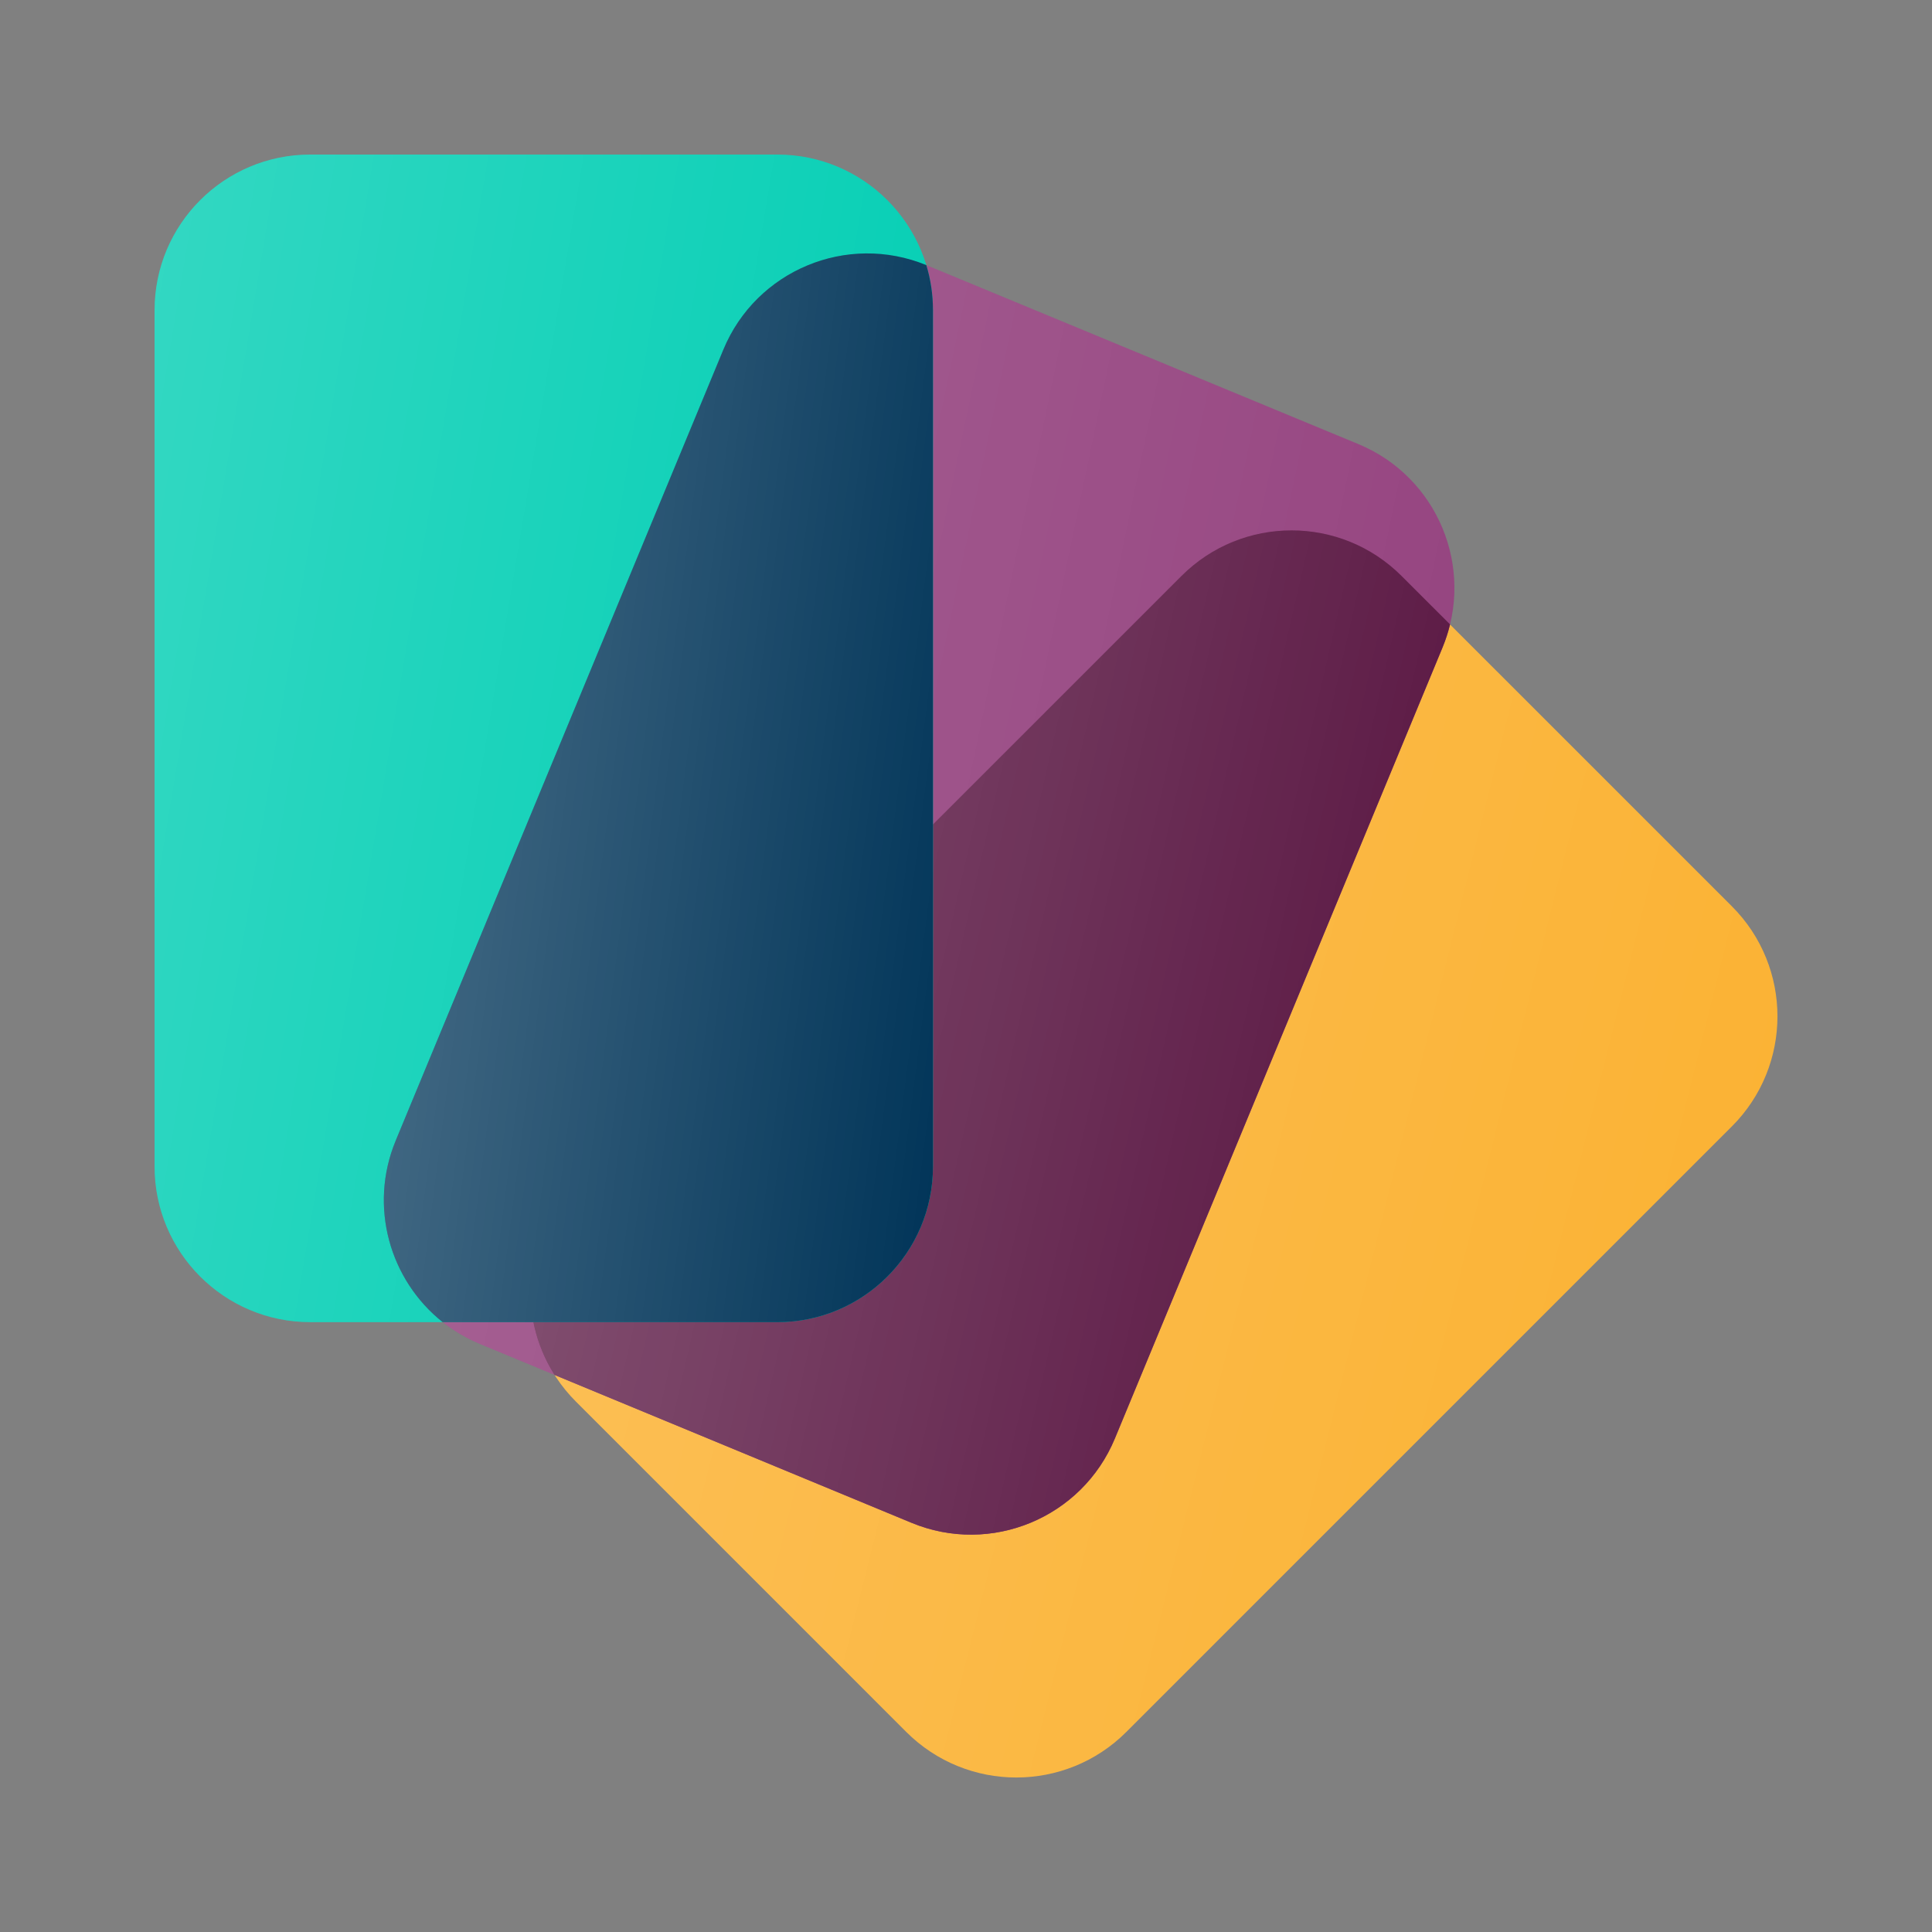
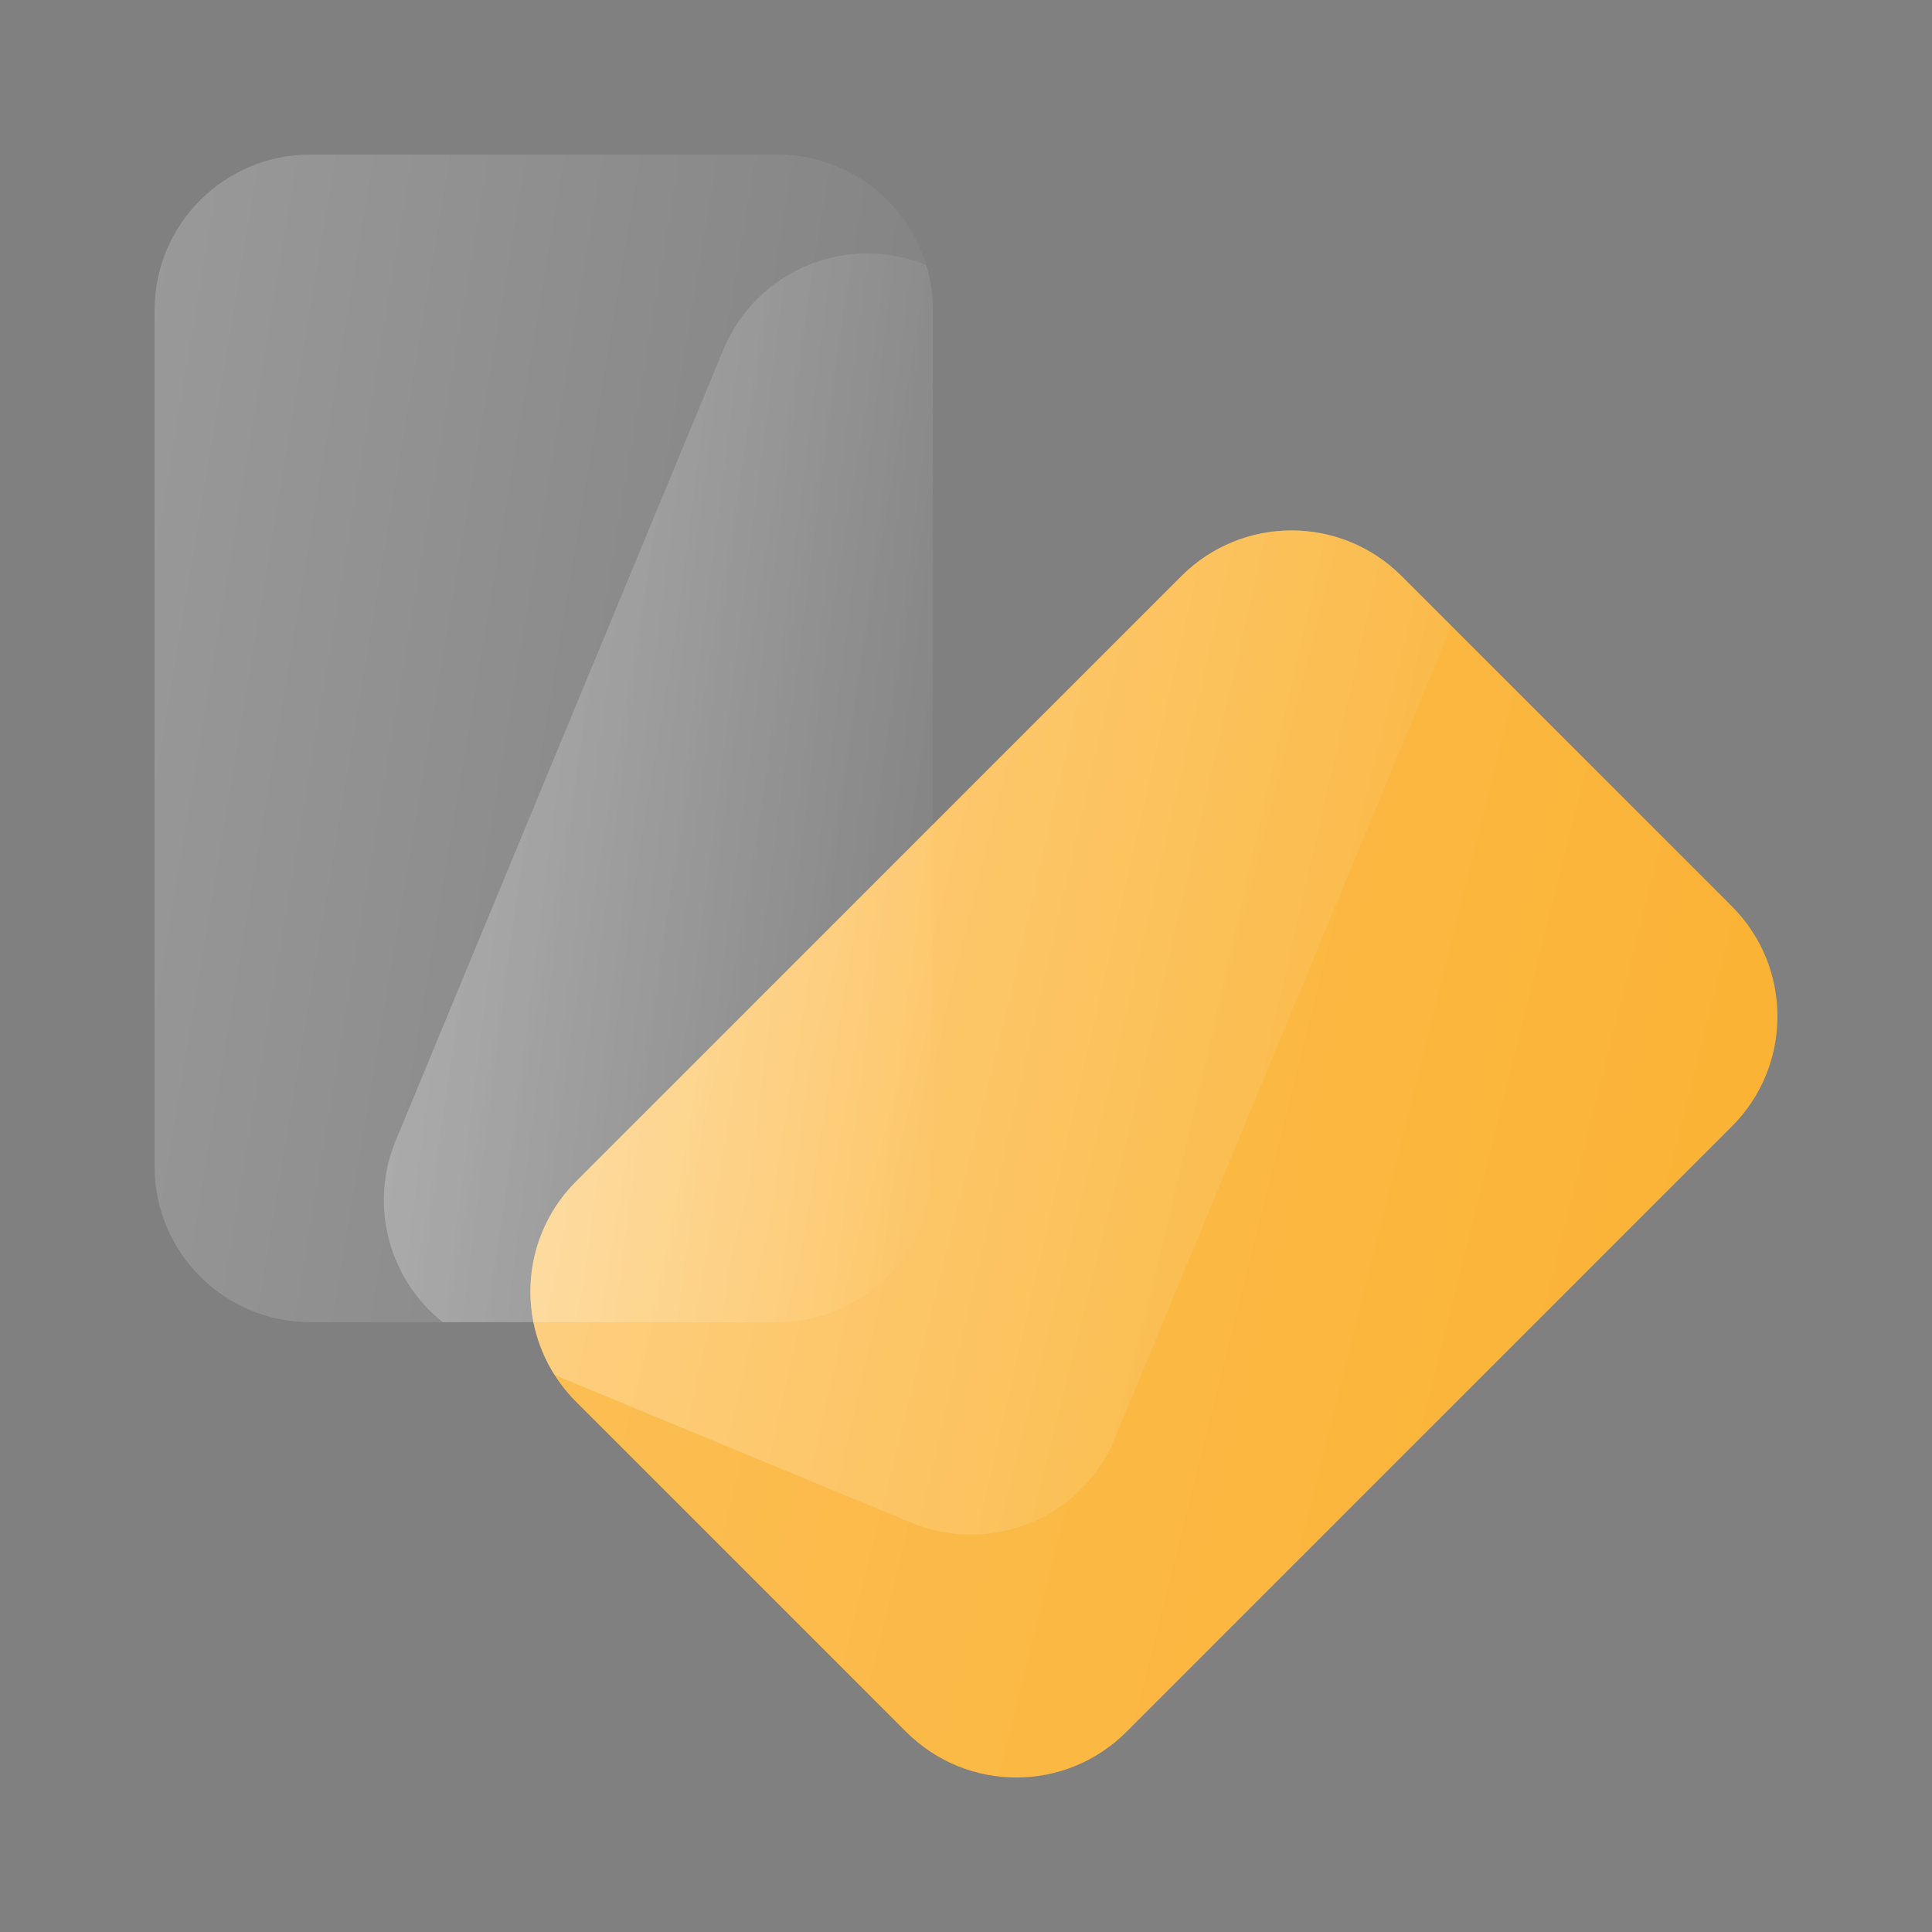
<svg xmlns="http://www.w3.org/2000/svg" width="50" height="50" viewBox="0 0 50 50" fill="none">
  <rect x="0" y="0" width="50" height="50" fill="#808080" stroke="none" />
  <path d="M30.576 14.908C32.149 13.334 34.7 13.334 36.273 14.908L44.82 23.454C46.394 25.028 46.394 27.579 44.82 29.152L29.151 44.821C27.578 46.395 25.027 46.395 23.453 44.821L14.907 36.275C13.333 34.701 13.333 32.15 14.907 30.577L30.576 14.908Z" fill="#FBB130" />
  <path d="M30.576 14.908C32.149 13.334 34.7 13.334 36.273 14.908L44.82 23.454C46.394 25.028 46.394 27.579 44.82 29.152L29.151 44.821C27.578 46.395 25.027 46.395 23.453 44.821L14.907 36.275C13.333 34.701 13.333 32.15 14.907 30.577L30.576 14.908Z" fill="url(#paint0_linear_3358_13781)" fill-opacity="0.2" />
-   <path d="M18.721 9.047C19.573 6.991 21.93 6.015 23.985 6.866L35.152 11.492C37.208 12.343 38.184 14.7 37.333 16.756L28.853 37.228C28.001 39.284 25.645 40.261 23.589 39.409L12.422 34.783C10.366 33.932 9.39 31.575 10.241 29.519L18.721 9.047Z" fill="#93407D" />
-   <path d="M18.721 9.047C19.573 6.991 21.93 6.015 23.985 6.866L35.152 11.492C37.208 12.343 38.184 14.7 37.333 16.756L28.853 37.228C28.001 39.284 25.645 40.261 23.589 39.409L12.422 34.783C10.366 33.932 9.39 31.575 10.241 29.519L18.721 9.047Z" fill="url(#paint1_linear_3358_13781)" fill-opacity="0.2" />
-   <path d="M37.527 16.16C37.479 16.36 37.414 16.559 37.333 16.756L28.853 37.228C28.001 39.284 25.644 40.26 23.588 39.409L14.352 35.583C13.362 34.025 13.547 31.935 14.907 30.576L30.576 14.907C32.149 13.333 34.7 13.333 36.273 14.907L37.527 16.16Z" fill="#55103D" />
  <path d="M37.527 16.16C37.479 16.36 37.414 16.559 37.333 16.756L28.853 37.228C28.001 39.284 25.644 40.26 23.588 39.409L14.352 35.583C13.362 34.025 13.547 31.935 14.907 30.576L30.576 14.907C32.149 13.333 34.7 13.333 36.273 14.907L37.527 16.16Z" fill="url(#paint2_linear_3358_13781)" fill-opacity="0.3" />
-   <path d="M4 8.029C4 5.804 5.804 4 8.029 4H20.116C22.341 4 24.145 5.804 24.145 8.029V30.188C24.145 32.413 22.341 34.217 20.116 34.217H8.029C5.804 34.217 4 32.413 4 30.188V8.029Z" fill="#00CEB3" />
  <path d="M4 8.029C4 5.804 5.804 4 8.029 4H20.116C22.341 4 24.145 5.804 24.145 8.029V30.188C24.145 32.413 22.341 34.217 20.116 34.217H8.029C5.804 34.217 4 32.413 4 30.188V8.029Z" fill="url(#paint3_linear_3358_13781)" fill-opacity="0.2" />
-   <path d="M23.973 6.861C24.085 7.231 24.145 7.623 24.145 8.029V30.189C24.145 32.414 22.341 34.218 20.116 34.218H11.458C10.084 33.128 9.537 31.22 10.241 29.519L18.721 9.047C19.571 6.995 21.92 6.019 23.973 6.861Z" fill="#003458" />
  <path d="M23.973 6.861C24.085 7.231 24.145 7.623 24.145 8.029V30.189C24.145 32.414 22.341 34.218 20.116 34.218H11.458C10.084 33.128 9.537 31.22 10.241 29.519L18.721 9.047C19.571 6.995 21.92 6.019 23.973 6.861Z" fill="url(#paint4_linear_3358_13781)" fill-opacity="0.3" />
  <defs>
    <linearGradient id="paint0_linear_3358_13781" x1="13.727" y1="13.727" x2="51.696" y2="23.22" gradientUnits="userSpaceOnUse">
      <stop stop-color="white" />
      <stop offset="1" stop-color="white" stop-opacity="0" />
    </linearGradient>
    <linearGradient id="paint1_linear_3358_13781" x1="9.934" y1="6.559" x2="43.119" y2="13.491" gradientUnits="userSpaceOnUse">
      <stop stop-color="white" />
      <stop offset="1" stop-color="white" stop-opacity="0" />
    </linearGradient>
    <linearGradient id="paint2_linear_3358_13781" x1="13.727" y1="13.727" x2="41.996" y2="20.198" gradientUnits="userSpaceOnUse">
      <stop stop-color="white" />
      <stop offset="1" stop-color="white" stop-opacity="0" />
    </linearGradient>
    <linearGradient id="paint3_linear_3358_13781" x1="4" y1="4" x2="28.501" y2="8.083" gradientUnits="userSpaceOnUse">
      <stop stop-color="white" />
      <stop offset="1" stop-color="white" stop-opacity="0" />
    </linearGradient>
    <linearGradient id="paint4_linear_3358_13781" x1="9.934" y1="6.559" x2="27.409" y2="8.803" gradientUnits="userSpaceOnUse">
      <stop stop-color="white" />
      <stop offset="1" stop-color="white" stop-opacity="0" />
    </linearGradient>
  </defs>
</svg>